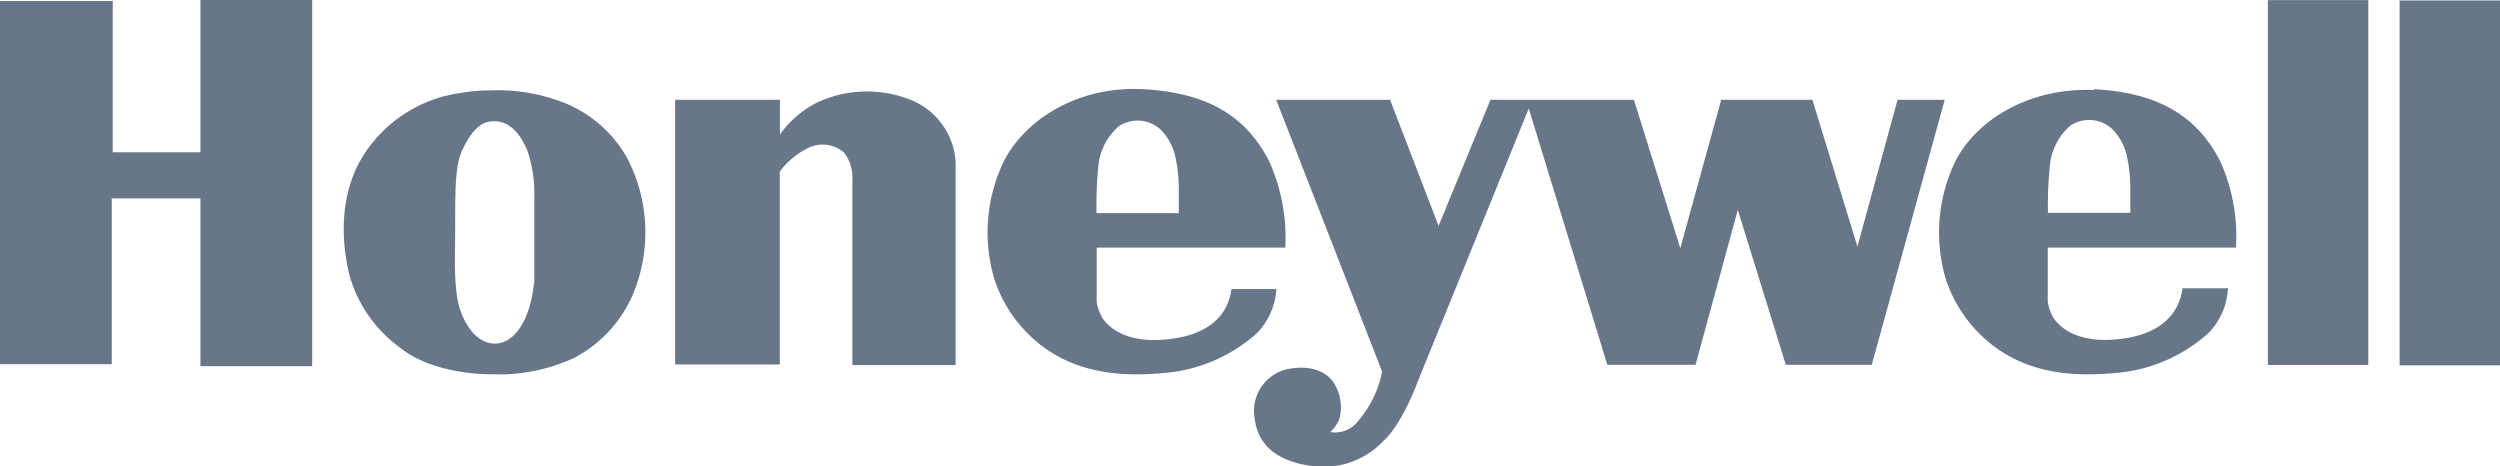
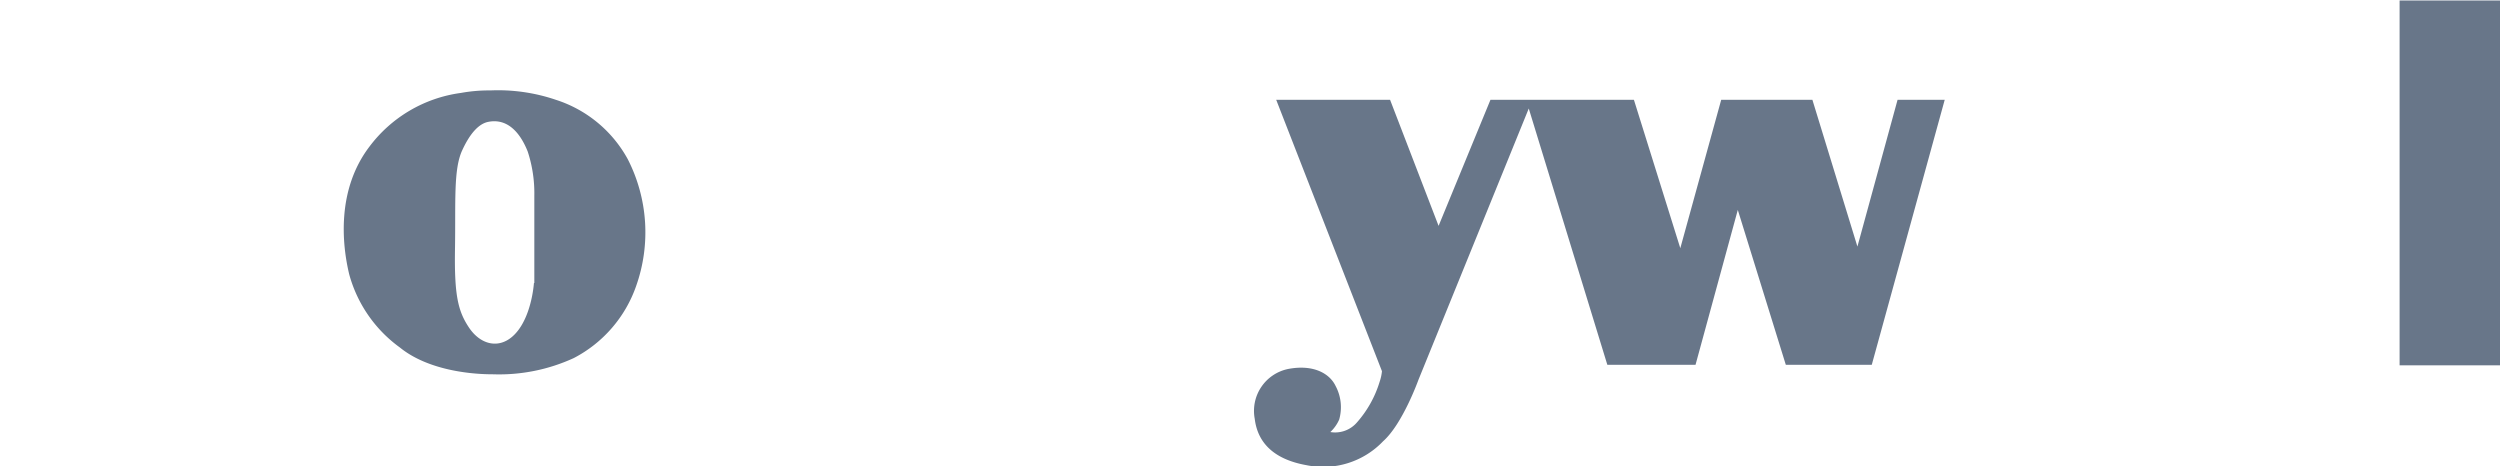
<svg xmlns="http://www.w3.org/2000/svg" viewBox="0 0 200.44 37.36">
  <defs>
    <style>.cls-1{fill:#687689;}</style>
  </defs>
  <g id="Layer_2" data-name="Layer 2">
    <g id="Layer_3" data-name="Layer 3">
-       <polygon class="cls-1" points="16.07 12.21 9.04 12.21 9.04 0.08 0 0.08 0 29.2 8.96 29.2 8.96 15.91 16.07 15.91 16.07 29.36 25.03 29.36 25.03 0 16.07 0 16.07 12.21" />
      <path class="cls-1" d="M42.81,22.69c-.12,1.37-.6,3.34-1.76,4.32s-2.57.57-3.45-.75-1.18-2.58-1.12-6.32-.13-6.34.57-7.87,1.43-2.17,2.1-2.3c1.41-.28,2.48.67,3.16,2.38a10.72,10.72,0,0,1,.53,3.54c0,2.88,0,6.29,0,7M44.56,8a14.37,14.37,0,0,0-5.25-.75,12.46,12.46,0,0,0-2.35.2,11,11,0,0,0-7.35,4.32C27,15.21,27.41,19.55,28,22a10.72,10.72,0,0,0,4.06,5.86c2,1.63,5.1,2.15,7.48,2.15A14.34,14.34,0,0,0,46,28.71a10.34,10.34,0,0,0,5-5.77,12.88,12.88,0,0,0-.67-10.18A10.07,10.07,0,0,0,44.56,8" />
-       <path class="cls-1" d="M73,8a9.46,9.46,0,0,0-7.65.3,8.27,8.27,0,0,0-2.82,2.49V8H54.13V29.22h8.39V13.93c-.16-.17,1-1.44,2.15-2a2.62,2.62,0,0,1,3,.3,3.31,3.31,0,0,1,.67,2.24v14.8h8.28l0-16.19A5.73,5.73,0,0,0,73,8" />
-       <path class="cls-1" d="M88.1,13a4.85,4.85,0,0,1,1.63-2.9,2.74,2.74,0,0,1,3.27.24,4.39,4.39,0,0,1,1.18,2,11.66,11.66,0,0,1,.33,2.83c0,1.19,0,1.87,0,1.92H87.92A29.26,29.26,0,0,1,88.1,13m14.24,10.17H98.75c-.1,0,0,3.24-4.52,3.95-4.09.65-5.47-1.11-5.81-1.57a3.87,3.87,0,0,1-.49-1.33V19.85l15.12,0a14.86,14.86,0,0,0-1.33-7c-1.85-3.52-4.86-5.43-10.11-5.7S82.11,9.65,80.45,13a13.14,13.14,0,0,0-.73,9.36,11,11,0,0,0,3.45,5.08c3.38,2.82,7.57,2.73,10.53,2.43a12.69,12.69,0,0,0,7.11-3.19,5.58,5.58,0,0,0,1.53-3.57" />
-       <path class="cls-1" d="M170.8,17.06h-6.6a29.79,29.79,0,0,1,.19-4.11,4.85,4.85,0,0,1,1.63-2.9,2.74,2.74,0,0,1,3.27.24,4.39,4.39,0,0,1,1.18,2,11.66,11.66,0,0,1,.33,2.83c0,1.19,0,1.87,0,1.92m-2.9-9.82C162.66,7,158.4,9.65,156.74,13a13.15,13.15,0,0,0-.74,9.36,11.08,11.08,0,0,0,3.46,5.08c3.38,2.82,7.57,2.73,10.53,2.43a12.65,12.65,0,0,0,7.1-3.19,5.55,5.55,0,0,0,1.54-3.57H175c-.1,0,0,3.25-4.52,4-4.1.65-5.47-1.11-5.81-1.57a3.87,3.87,0,0,1-.49-1.33V19.85l15.09,0a14.51,14.51,0,0,0-1.3-7c-1.85-3.52-4.87-5.43-10.11-5.7" />
      <path class="cls-1" d="M152.14,8l-3.22,11.77L145.31,8H138L134.72,19.9,131,8l-11.5,0-4.16,10.11L111.45,8h-9.13l8.48,21.76a3.67,3.67,0,0,1-.18.83,8.77,8.77,0,0,1-1.8,3.25,2.31,2.31,0,0,1-2.16.8,3.06,3.06,0,0,0,.71-1,3.61,3.61,0,0,0-.29-2.7c-.48-1-1.78-1.74-3.79-1.36a3.43,3.43,0,0,0-2.69,4c.21,1.74,1.33,3.22,4.17,3.72a6.63,6.63,0,0,0,6.12-1.92c1.57-1.39,2.84-4.94,2.84-4.94L122.57,8.7l6.3,20.55h7.07l3.39-12.42,3.85,12.42h6.89L155.92,8Z" />
-       <rect class="cls-1" x="181.83" y="0.01" width="8.05" height="29.25" />
      <rect class="cls-1" x="192.39" y="0.04" width="8.05" height="29.25" />
    </g>
  </g>
</svg>